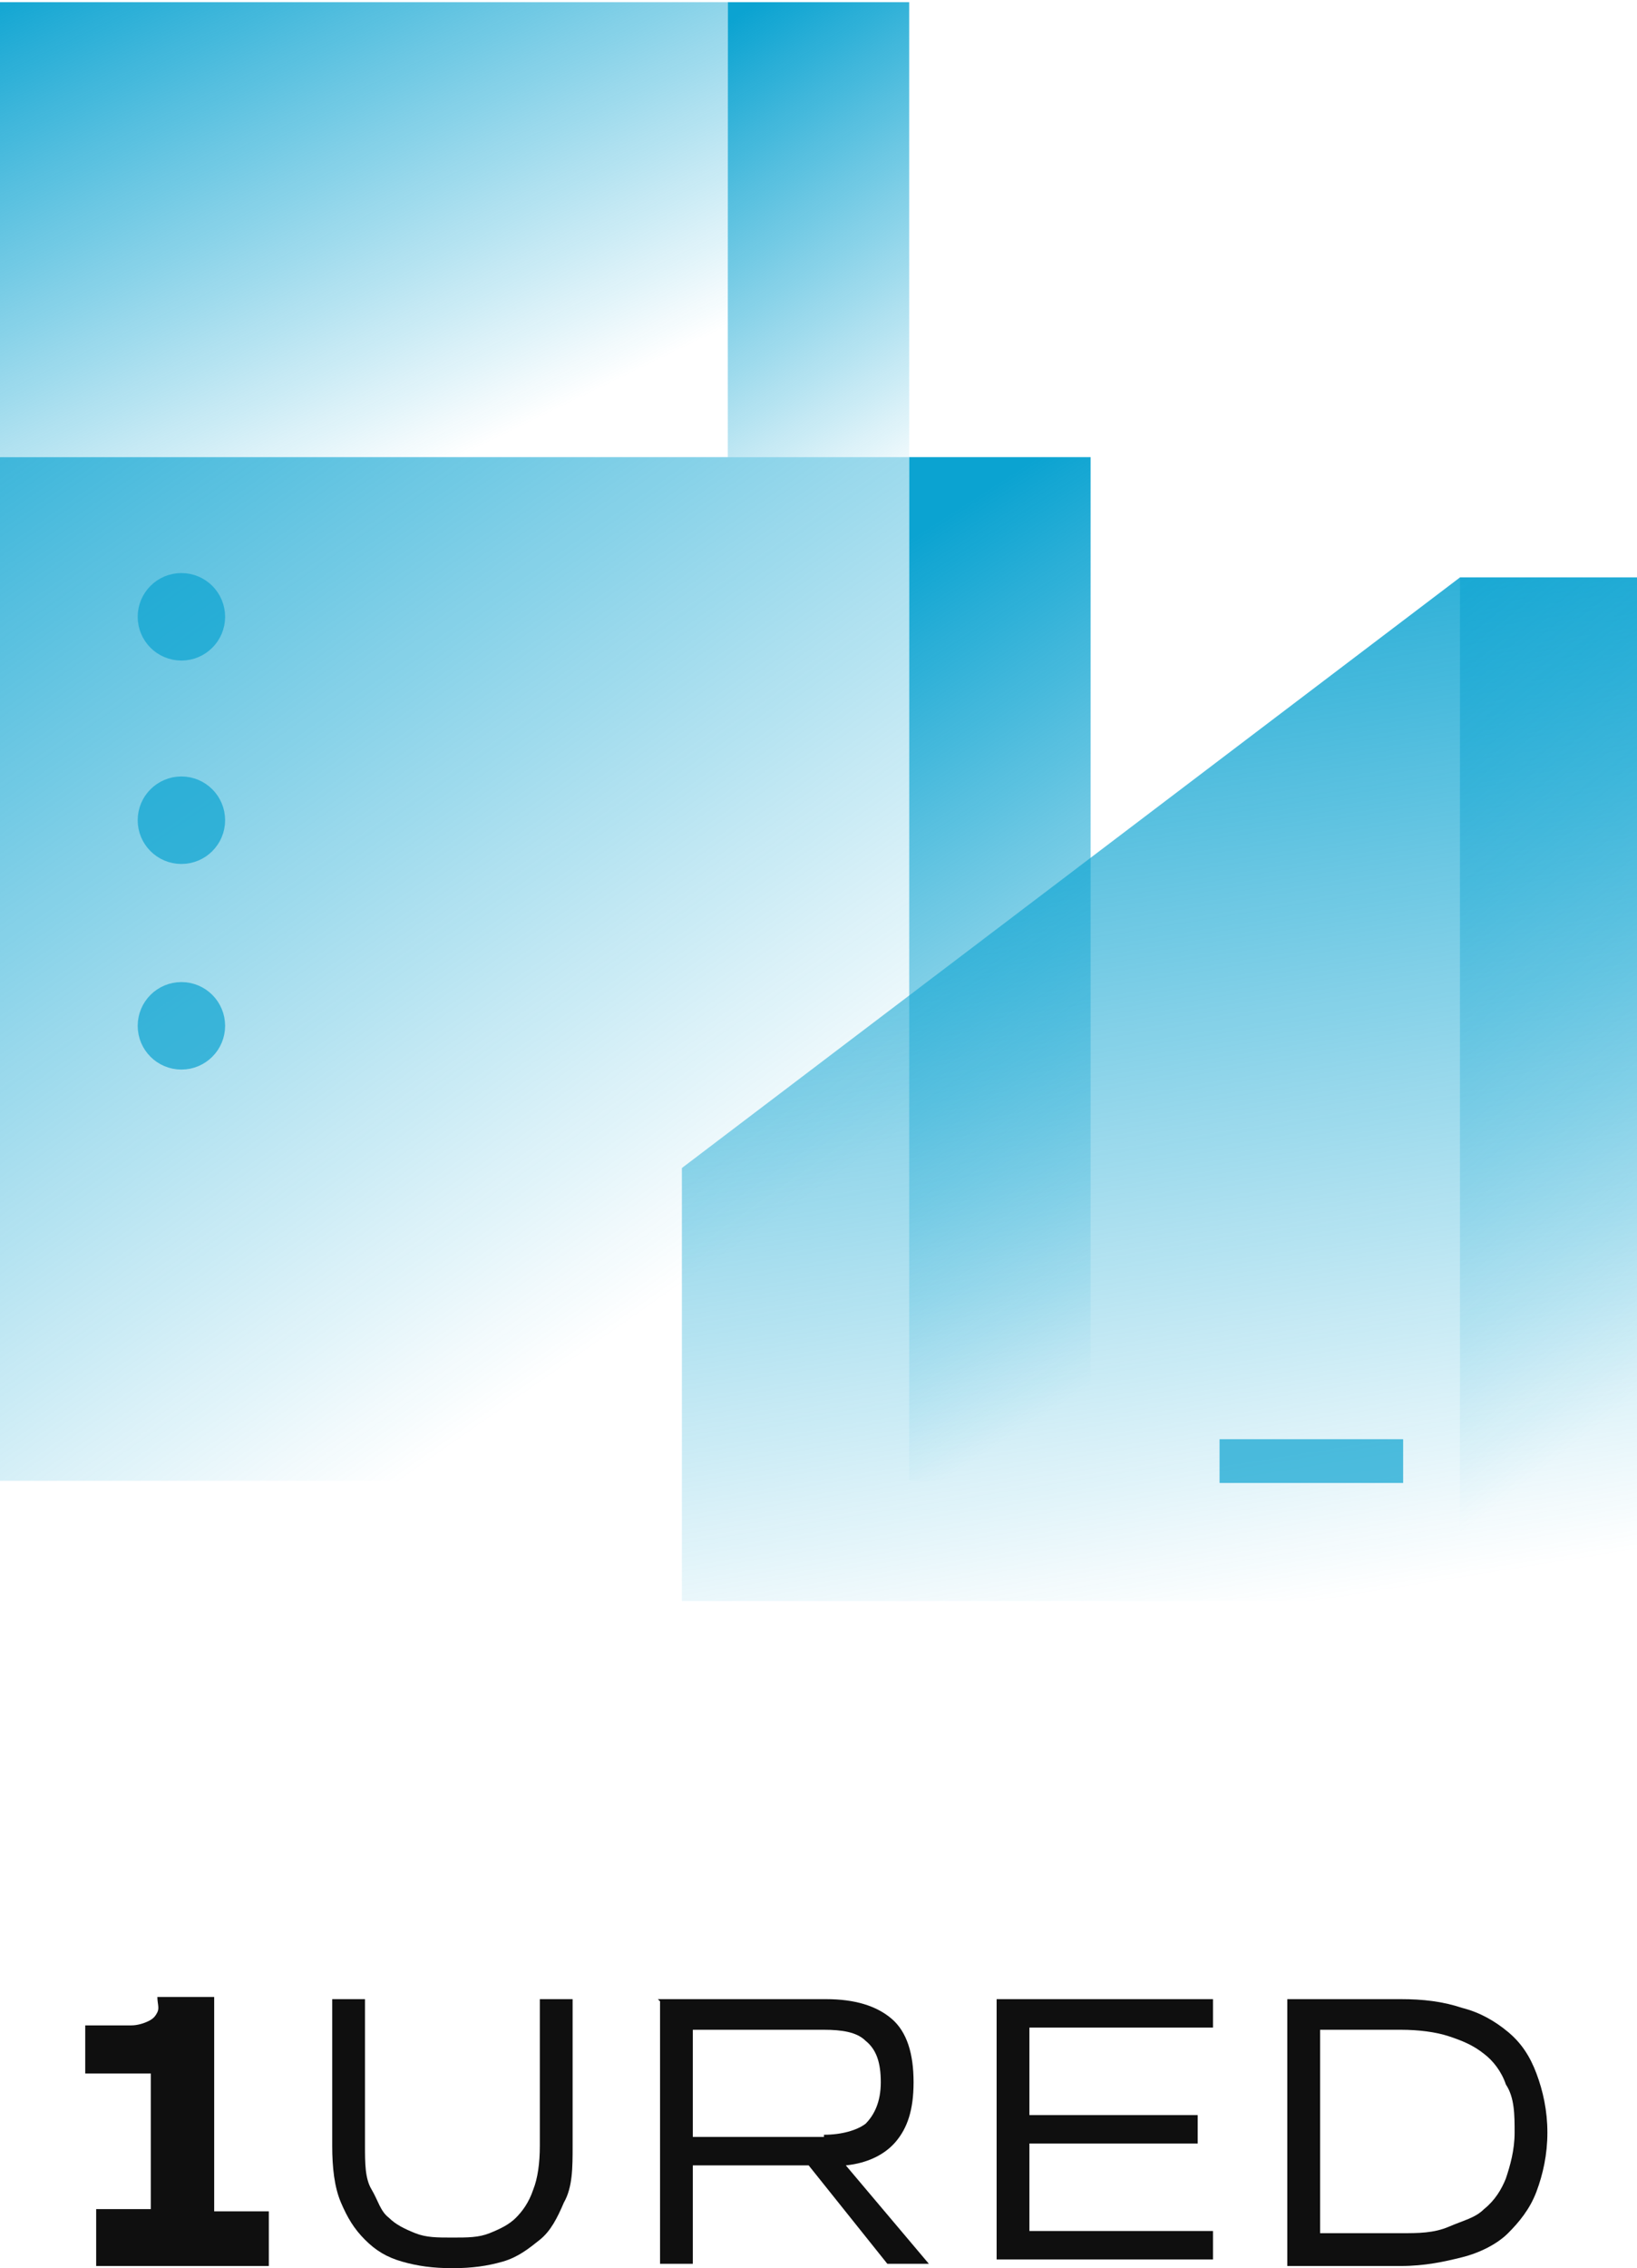
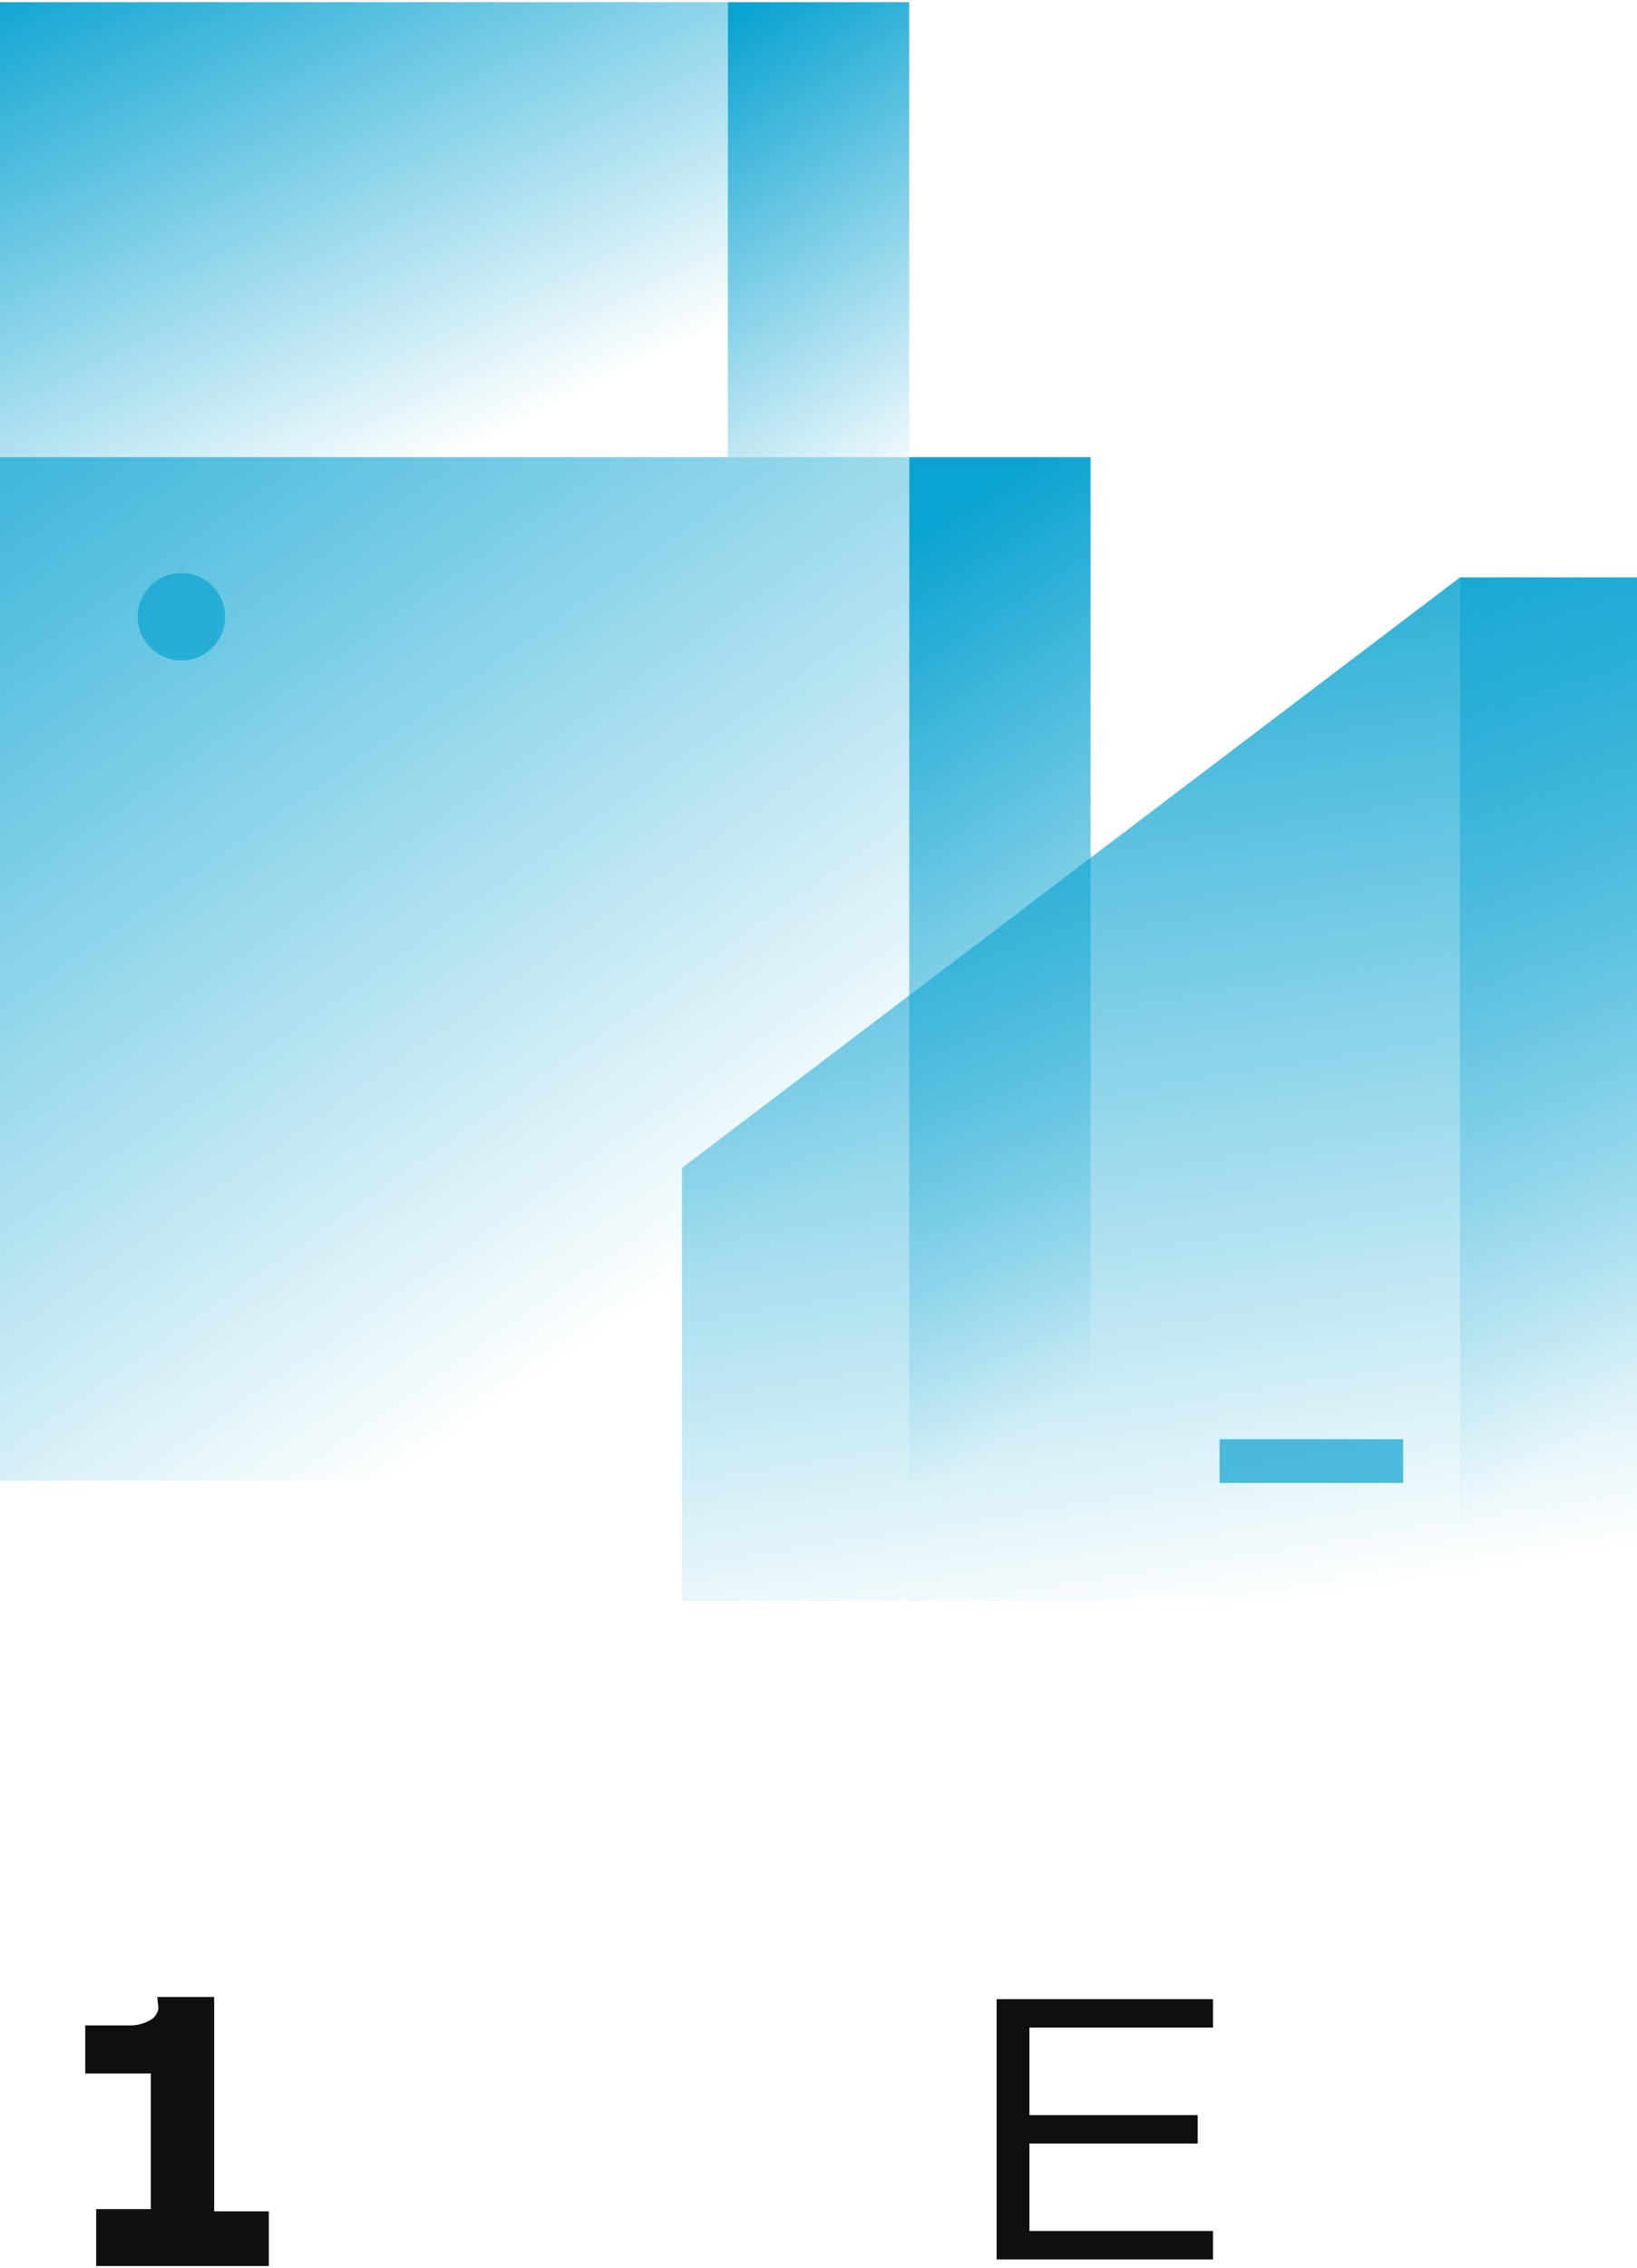
<svg xmlns="http://www.w3.org/2000/svg" version="1.1" viewBox="0 0 74.9 103.7">
  <defs>
    <style>
      .cls-1 {
        fill: url(#linear-gradient-2);
      }

      .cls-2 {
        fill: url(#linear-gradient-4);
      }

      .cls-3 {
        fill: url(#linear-gradient-3);
      }

      .cls-4 {
        fill: url(#linear-gradient-5);
      }

      .cls-5 {
        fill: none;
        isolation: isolate;
        opacity: .7;
        stroke: #0ba3d1;
        stroke-miterlimit: 10;
        stroke-width: 2px;
      }

      .cls-6 {
        fill: #0f0f0f;
      }

      .cls-7 {
        fill: url(#linear-gradient-6);
      }

      .cls-8 {
        fill: url(#linear-gradient);
      }
    </style>
    <linearGradient id="linear-gradient" x1="56.9" y1="975.9" x2="48.4" y2="923" gradientTransform="translate(0 -902.1)" gradientUnits="userSpaceOnUse">
      <stop offset="0" stop-color="#0ba3d1" stop-opacity="0" />
      <stop offset="1" stop-color="#0ba3d1" />
    </linearGradient>
    <linearGradient id="linear-gradient-2" x1="79.2" y1="962.6" x2="43.8" y2="917.2" gradientTransform="translate(0 -902.1)" gradientUnits="userSpaceOnUse">
      <stop offset="0" stop-color="#0ba3d1" stop-opacity="0" />
      <stop offset="1" stop-color="#0ba3d1" />
    </linearGradient>
    <linearGradient id="linear-gradient-3" x1="31" y1="961" x2="-4.4" y2="910.4" gradientTransform="translate(0 -902.1)" gradientUnits="userSpaceOnUse">
      <stop offset="0" stop-color="#0ba3d1" stop-opacity="0" />
      <stop offset="1" stop-color="#0ba3d1" />
    </linearGradient>
    <linearGradient id="linear-gradient-4" x1="55.6" y1="961.8" x2="35.6" y2="930.6" gradientTransform="translate(0 -902.1)" gradientUnits="userSpaceOnUse">
      <stop offset="0" stop-color="#0ba3d1" stop-opacity="0" />
      <stop offset="1" stop-color="#0ba3d1" />
    </linearGradient>
    <linearGradient id="linear-gradient-5" x1="21.6" y1="922.7" x2="9" y2="896.7" gradientTransform="translate(0 -902.1)" gradientUnits="userSpaceOnUse">
      <stop offset="0" stop-color="#0ba3d1" stop-opacity="0" />
      <stop offset="1" stop-color="#0ba3d1" />
    </linearGradient>
    <linearGradient id="linear-gradient-6" x1="44.2" y1="923.1" x2="31.9" y2="904" gradientTransform="translate(0 -902.1)" gradientUnits="userSpaceOnUse">
      <stop offset="0" stop-color="#0ba3d1" stop-opacity="0" />
      <stop offset="1" stop-color="#0ba3d1" />
    </linearGradient>
  </defs>
  <g>
    <g id="Layer_1">
      <g id="Layer_1-2" data-name="Layer_1">
        <g>
          <polygon class="cls-8" points="74.9 73.2 31.2 73.2 31.2 53.4 66.8 26.4 74.9 26.4 74.9 73.2" />
          <rect class="cls-1" x="66.8" y="26.4" width="8.1" height="46.8" />
          <rect class="cls-3" y="20.9" width="41.6" height="46.8" />
          <rect class="cls-2" x="41.6" y="20.9" width="8.3" height="46.8" />
          <rect class="cls-4" y=".1" width="33.3" height="20.8" />
          <rect class="cls-7" x="33.3" y=".1" width="8.3" height="20.8" />
          <line class="cls-5" x1="55.8" y1="66.8" x2="64.2" y2="66.8" />
          <circle class="cls-5" cx="8.3" cy="28.2" r="1" />
-           <circle class="cls-5" cx="8.3" cy="37.5" r="1" />
-           <circle class="cls-5" cx="8.3" cy="46.9" r="1" />
          <g>
            <path class="cls-6" d="M4.4,101h2.5v-6.2h-3v-2.2h2.1c.3,0,.6-.1.8-.2.2-.1.3-.2.4-.4s0-.4,0-.7h2.6v9.8h2.5v2.5h-7.9v-2.5h0Z" />
-             <path class="cls-6" d="M16.7,91.4v6.7c0,.8,0,1.5.3,2s.4,1,.8,1.3c.3.3.7.5,1.2.7s1,.2,1.7.2,1.2,0,1.7-.2.9-.4,1.2-.7.6-.7.8-1.3c.2-.5.3-1.2.3-2v-6.7h1.5v6.7c0,1,0,1.9-.4,2.6-.3.7-.6,1.3-1.1,1.7s-1,.8-1.7,1-1.4.3-2.3.3-1.6-.1-2.3-.3-1.2-.5-1.7-1-.8-1-1.1-1.7-.4-1.6-.4-2.6v-6.7h1.5Z" />
-             <path class="cls-6" d="M30.1,91.4h7.7c1.3,0,2.3.3,3,.9s1,1.6,1,2.9-.3,2.1-.8,2.7-1.3,1-2.3,1.1l3.8,4.5h-1.9l-3.6-4.5h-5.3v4.5h-1.5v-12h0ZM37.7,97.6c.8,0,1.5-.2,1.9-.5.4-.4.7-1,.7-1.9s-.2-1.5-.7-1.9c-.4-.4-1.1-.5-1.9-.5h-6v4.9h6Z" />
-             <path class="cls-6" d="M45.6,91.4h9.9v1.3h-8.4v4h7.7v1.3h-7.7v4h8.4v1.3h-9.9v-12h0Z" />
-             <path class="cls-6" d="M58.9,91.4h5.2c1,0,1.9.1,2.8.4.8.2,1.5.6,2.1,1.1s1,1.1,1.3,1.9c.3.8.5,1.7.5,2.7s-.2,1.9-.5,2.7-.8,1.4-1.3,1.9-1.3.9-2.1,1.1c-.8.2-1.7.4-2.8.4h-5.2v-12.2ZM64.1,102.1c.8,0,1.5,0,2.2-.3s1.2-.4,1.6-.8c.5-.4.8-.9,1-1.4.2-.6.4-1.3.4-2.1s0-1.6-.4-2.2c-.2-.6-.6-1.1-1-1.4-.5-.4-1-.6-1.6-.8s-1.4-.3-2.2-.3h-3.7v9.3h3.7Z" />
+             <path class="cls-6" d="M45.6,91.4h9.9v1.3h-8.4v4h7.7v1.3h-7.7v4h8.4v1.3h-9.9h0Z" />
          </g>
        </g>
      </g>
    </g>
  </g>
</svg>